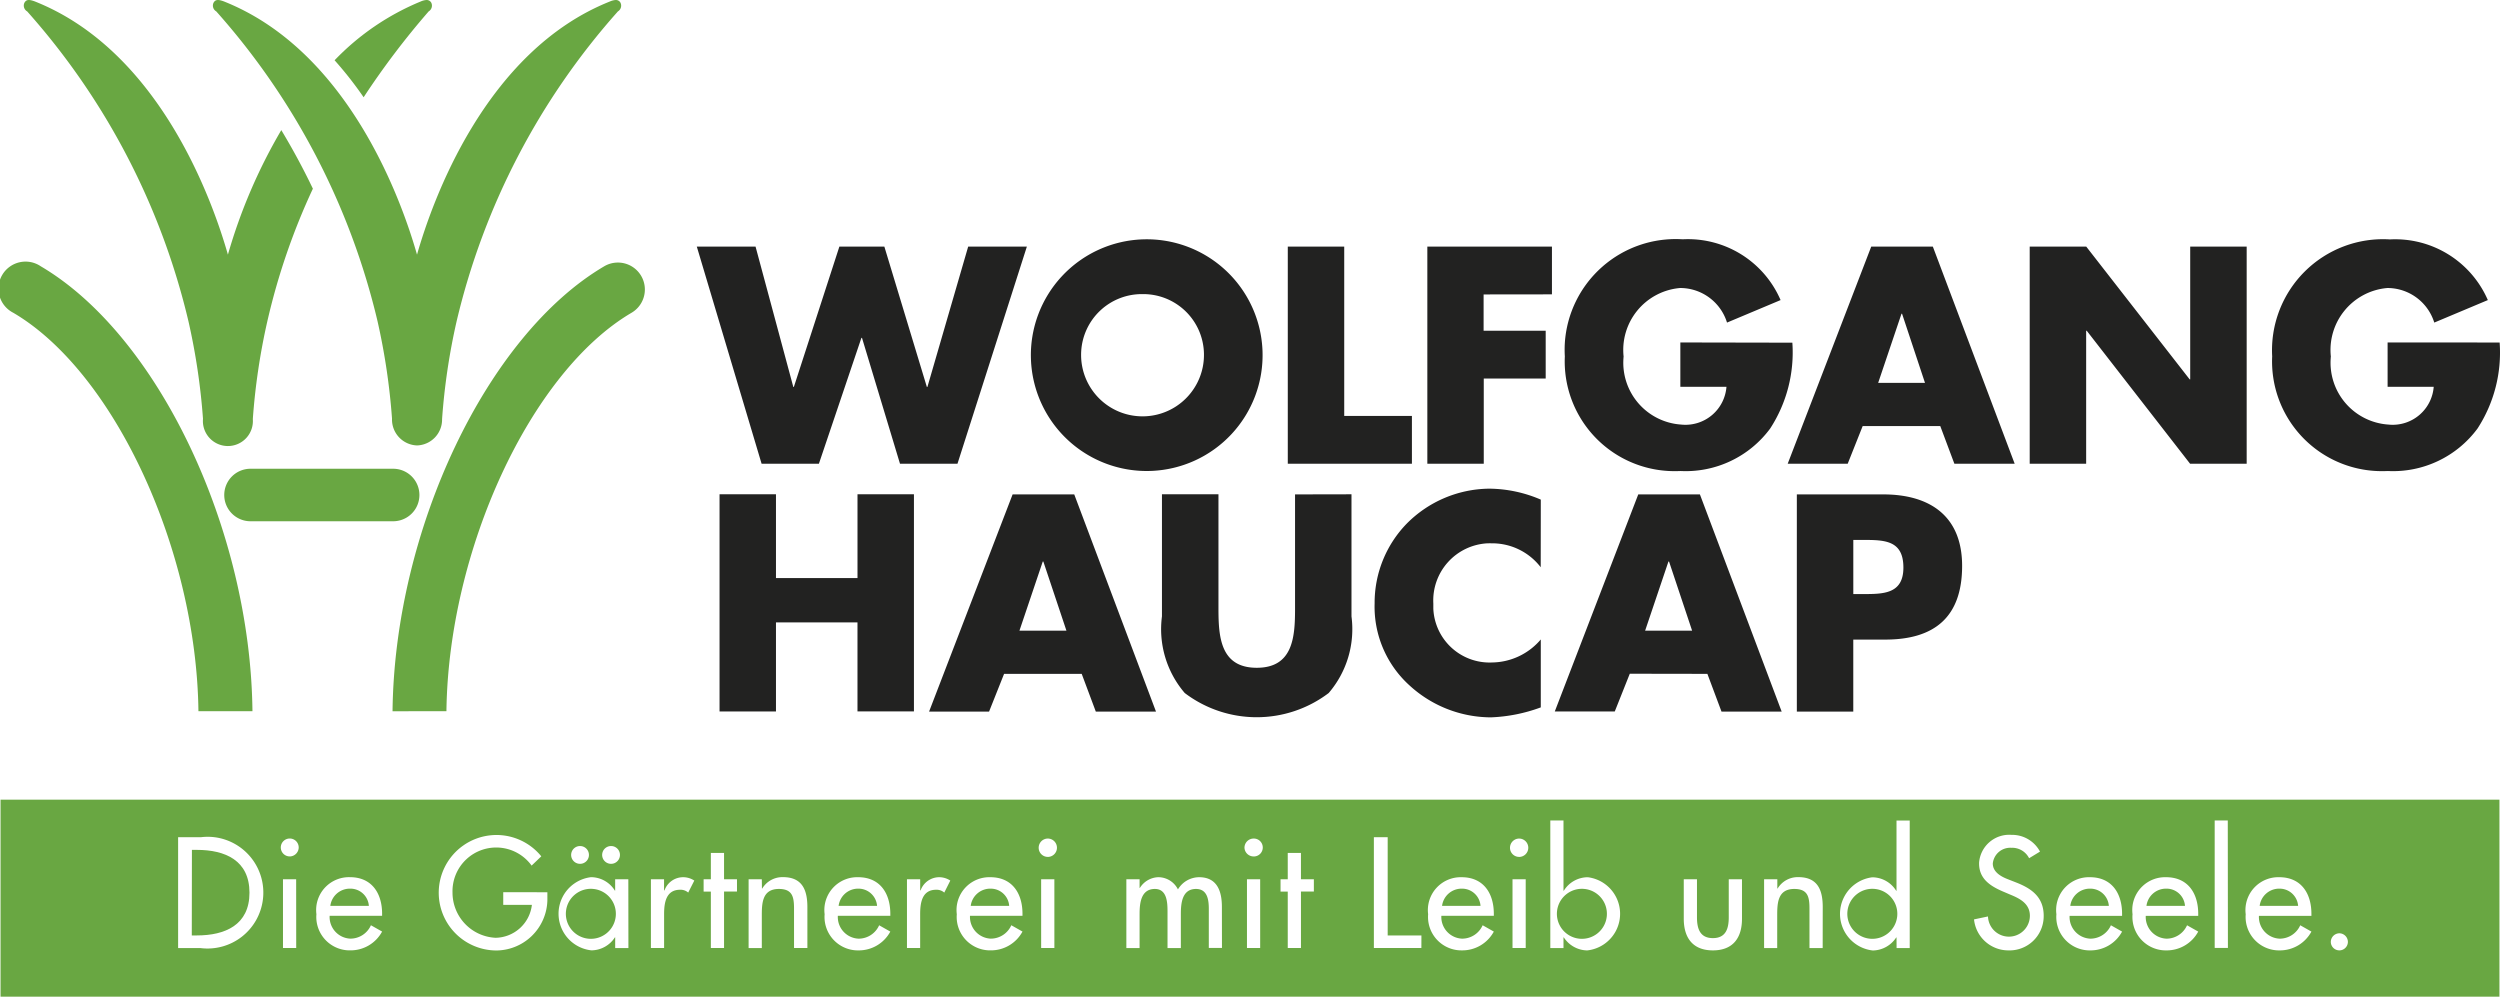
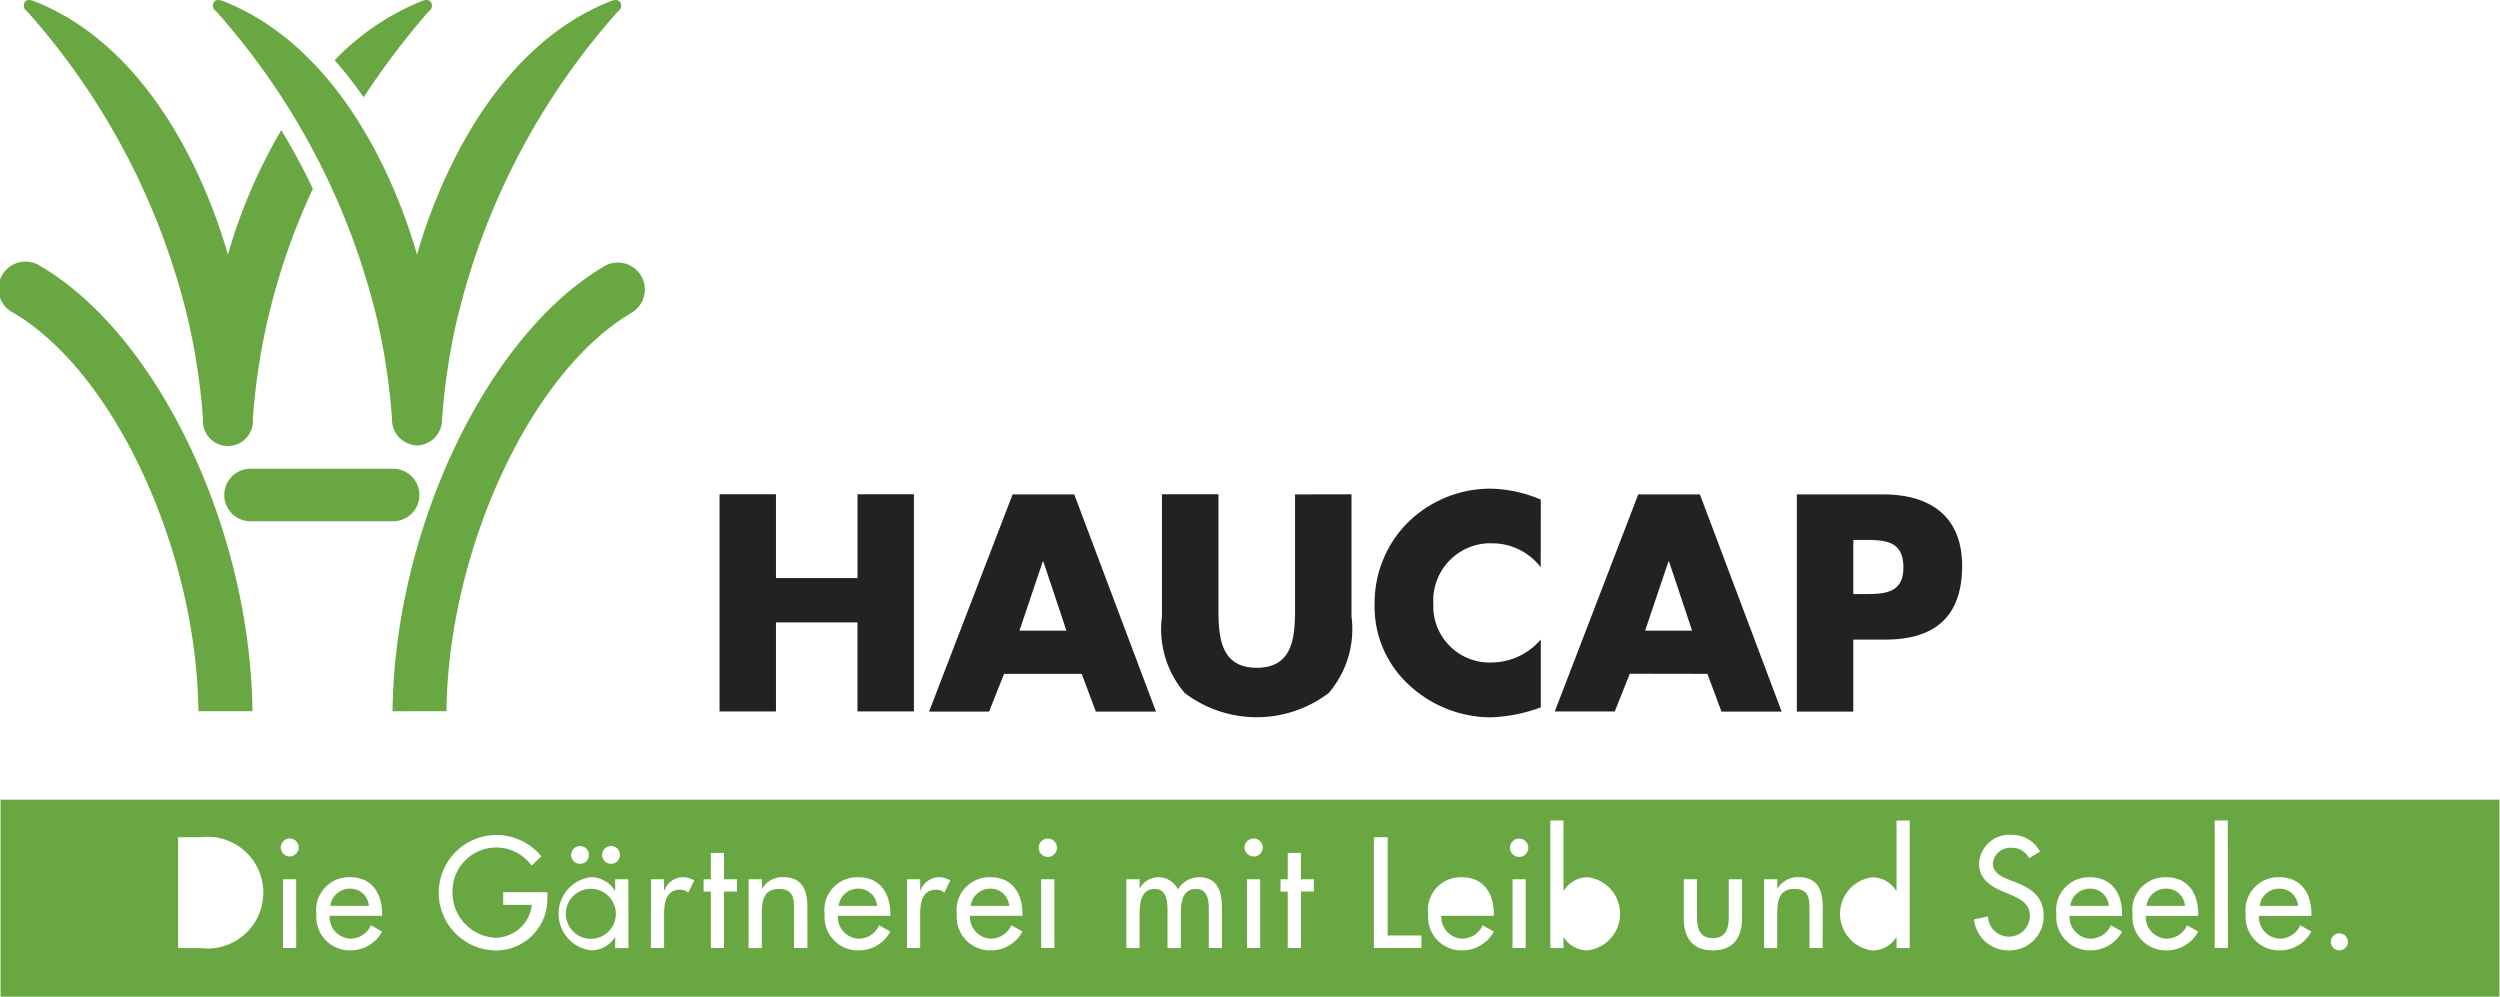
<svg xmlns="http://www.w3.org/2000/svg" viewBox="0 0 175.586 70">
  <title>Logo_2</title>
  <g>
    <g>
-       <path d="M102.657,62.414a1.382,1.382,0,0,0-1.374,1.208h2.7A1.3,1.3,0,0,0,102.657,62.414Z" fill="#69a742" />
-       <path d="M131.686,62.435a1.756,1.756,0,1,0,1.562,1.93A1.756,1.756,0,0,0,131.686,62.435Z" fill="#69a742" />
-       <path d="M111.288,62.435a1.756,1.756,0,1,0,1.562,1.93A1.756,1.756,0,0,0,111.288,62.435Z" fill="#69a742" />
      <path d="M69.552,62.414a1.382,1.382,0,0,0-1.373,1.208h2.7A1.3,1.3,0,0,0,69.552,62.414Z" fill="#69a742" />
      <path d="M60.27,62.414A1.38,1.38,0,0,0,58.9,63.622h2.7A1.308,1.308,0,0,0,60.27,62.414Z" fill="#69a742" />
-       <path d="M13.83,59.691h-.351L13.47,65.7h.352c1.978,0,3.7-.727,3.7-3S15.812,59.691,13.83,59.691Z" fill="#69a742" />
      <path d="M146.781,62.414a1.384,1.384,0,0,0-1.375,1.208h2.708A1.306,1.306,0,0,0,146.781,62.414Z" fill="#69a742" />
      <path d="M24.578,62.414A1.383,1.383,0,0,0,23.2,63.622h2.707A1.3,1.3,0,0,0,24.578,62.414Z" fill="#69a742" />
      <path d="M41.683,62.435a1.756,1.756,0,1,0,1.562,1.93A1.756,1.756,0,0,0,41.683,62.435Z" fill="#69a742" />
      <path d="M152.129,62.414a1.38,1.38,0,0,0-1.373,1.208h2.705A1.3,1.3,0,0,0,152.129,62.414Z" fill="#69a742" />
      <path d="M.038,56.166V70H175.547V56.166Zm42.885,3.255a.623.623,0,0,1,.619.619v.011a.625.625,0,1,1-.619-.63Zm-2.179,0a.624.624,0,0,1,.62.619v.011a.625.625,0,1,1-.62-.63Zm-22.28,3.762a3.92,3.92,0,0,1-4.374,3.406H12.51V58.8h1.612a3.96,3.96,0,0,1,.936,0A3.92,3.92,0,0,1,18.464,63.183Zm2.34,3.4h-.929V61.754H20.8Zm-.431-6.433a.629.629,0,1,1,.606-.607A.642.642,0,0,1,20.373,60.152Zm6.463,4.172H23.151v.018a1.522,1.522,0,0,0,1.456,1.585,1.58,1.58,0,0,0,1.445-.941l.785.444a2.513,2.513,0,0,1-2.24,1.32c-.076,0-.151,0-.226-.007a2.347,2.347,0,0,1-2.148-2.531,2.446,2.446,0,0,1-.018-.363,2.307,2.307,0,0,1,2.372-2.239c1.538,0,2.26,1.134,2.26,2.57Zm7.918,2.432a4.055,4.055,0,1,1,3.263-6.61l-.679.651a3.07,3.07,0,0,0-5.556,1.891,3.178,3.178,0,0,0,3.026,3.179,2.611,2.611,0,0,0,2.549-2.314H35.345v-.89l3.1.006v.309q0,.121,0,.243A3.614,3.614,0,0,1,34.754,66.756Zm8.453-.169v-.751h-.019a1.986,1.986,0,0,1-1.644.914,2.586,2.586,0,0,1-.031-5.14,1.982,1.982,0,0,1,1.675.948h.017v-.8h.925l.006,4.833Zm5.128-3.894a.8.8,0,0,0-.567-.2c-1,0-1.125.929-1.125,1.716v2.373h-.927V61.754h.923l0,.783h.031A1.39,1.39,0,0,1,48,61.61a1.433,1.433,0,0,1,.764.237Zm3.427-.074h-.909v3.966h-.927V62.619h-.508v-.865h.508V59.905h.927v1.849h.909Zm4.944,3.966h-.938V63.818c0-.825-.112-1.383-1.063-1.383-1.2,0-1.2,1.053-1.2,1.931v2.219h-.927V61.754h.927l.009.651h.021a1.653,1.653,0,0,1,1.457-.8c1.363,0,1.714.916,1.714,2.1Zm5.825-2.261H58.844v.014A1.524,1.524,0,0,0,60.3,65.927a1.578,1.578,0,0,0,1.446-.941l.785.444a2.515,2.515,0,0,1-2.242,1.32c-.075,0-.149,0-.224-.007a2.348,2.348,0,0,1-2.148-2.531,2.419,2.419,0,0,1-.018-.361A2.307,2.307,0,0,1,60.27,61.61c1.538,0,2.261,1.134,2.261,2.57Zm3.789-1.631a.81.81,0,0,0-.569-.2c-1,0-1.124.929-1.124,1.716v2.373H63.7V61.754h.928v.783h.03a1.393,1.393,0,0,1,1.322-.927,1.433,1.433,0,0,1,.764.237Zm5.493,1.631H68.126v.016a1.525,1.525,0,0,0,1.458,1.587,1.58,1.58,0,0,0,1.445-.941l.785.444a2.513,2.513,0,0,1-2.24,1.32c-.076,0-.151,0-.226-.007A2.347,2.347,0,0,1,67.2,64.212a2.419,2.419,0,0,1-.018-.361,2.307,2.307,0,0,1,2.371-2.241c1.538,0,2.261,1.134,2.261,2.57Zm2.24,2.261h-.929V61.754h.929Zm-.463-6.4a.639.639,0,0,1-.639-.639v0a.644.644,0,0,1,.639-.649h0a.645.645,0,0,1,0,1.29Zm12.233,6.393H84.9V63.84c0-.611-.083-1.405-.9-1.405-.992,0-1.064,1.032-1.064,1.777v2.373H82V64.026c0-.631-.031-1.591-.888-1.591-.992,0-1.074,1.022-1.074,1.777v2.373h-.929V61.754h.929v.609h.021a1.579,1.579,0,0,1,1.281-.753,1.542,1.542,0,0,1,1.392.857,1.744,1.744,0,0,1,1.487-.857c1.27,0,1.6.99,1.6,2.084Zm2.684.008H87.58V61.754h.927Zm-.429-6.433a.641.641,0,0,1-.673-.607v0a.644.644,0,0,1,.639-.649h0a.629.629,0,0,1,.034,1.258Zm4.2,2.467h-.907v3.966h-.927V62.619h-.506v-.865h.506V59.905h.927v1.849h.907Zm7.551,3.966H96.493V58.8h.97l0,6.9h2.37Zm5.088-2.261h-3.685v.016a1.522,1.522,0,0,0,1.454,1.587,1.58,1.58,0,0,0,1.447-.941l.785.444a2.512,2.512,0,0,1-2.24,1.32c-.076,0-.151,0-.226-.007a2.347,2.347,0,0,1-2.148-2.531,2.308,2.308,0,0,1,2.354-2.6c1.538,0,2.26,1.134,2.26,2.57Zm2.24,2.261h-.927V61.754h.927Zm-.464-6.4a.64.64,0,0,1-.639-.639v0a.646.646,0,0,1,.639-.649h0a.645.645,0,0,1,0,1.29Zm4.781,6.568a1.993,1.993,0,0,1-1.641-.916h-.022v.749h-.926V57.626h.926V62.56h.022a1.985,1.985,0,0,1,1.683-.948,2.587,2.587,0,0,1-.042,5.14Zm10.873-2.221c0,1.322-.618,2.219-2.044,2.219s-2.045-.9-2.045-2.219V61.754h.928v2.677c0,.776.2,1.457,1.117,1.457s1.115-.681,1.115-1.457V61.754h.929Zm5.667,2.054h-.927V63.818c0-.825-.114-1.383-1.066-1.383-1.2,0-1.2,1.053-1.2,1.931v2.219H123.9V61.754h.929v.651h.021a1.647,1.647,0,0,1,1.457-.8c1.361,0,1.712.916,1.712,2.1Zm6.114,0h-.923l-.005-.744h-.021a1.993,1.993,0,0,1-1.642.916,2.588,2.588,0,0,1-.042-5.14,1.986,1.986,0,0,1,1.684.948h.021V57.632h.928Zm9.407-2.143a2.4,2.4,0,0,1-2.484,2.308,2.424,2.424,0,0,1-2.407-2.177l.981-.207a1.472,1.472,0,0,0,2.943-.042c0-.836-.671-1.2-1.342-1.476l-.539-.229C139.8,62.238,139,61.733,139,60.65l0-.06a2.122,2.122,0,0,1,2.278-1.954,2.217,2.217,0,0,1,2,1.176l-.765.465a1.332,1.332,0,0,0-1.25-.733,1.229,1.229,0,0,0-1.3,1.106c0,.609.6.928,1.087,1.114l.557.218c1.106.432,1.931,1.041,1.931,2.342C143.537,64.363,143.537,64.4,143.535,64.442Zm5.507-.118h-3.686v.016a1.524,1.524,0,0,0,1.458,1.587,1.581,1.581,0,0,0,1.445-.941l.784.444a2.512,2.512,0,0,1-2.24,1.32c-.075,0-.15,0-.226-.007a2.347,2.347,0,0,1-2.147-2.531,2.178,2.178,0,0,1-.018-.361,2.306,2.306,0,0,1,2.37-2.241c1.538,0,2.261,1.134,2.261,2.57Zm5.348,0h-3.685v.018a1.522,1.522,0,0,0,1.456,1.585,1.58,1.58,0,0,0,1.445-.941l.785.444a2.513,2.513,0,0,1-2.24,1.32c-.076,0-.151,0-.226-.007a2.347,2.347,0,0,1-2.148-2.531,2.419,2.419,0,0,1-.018-.361,2.307,2.307,0,0,1,2.371-2.241c1.539,0,2.261,1.134,2.261,2.57Zm1.157,2.254V57.625h.92l.009,8.953Zm6.794-2.254h-3.687v.014a1.524,1.524,0,0,0,1.456,1.589,1.579,1.579,0,0,0,1.446-.941l.785.444a2.517,2.517,0,0,1-2.242,1.32c-.074,0-.148,0-.222-.007a2.349,2.349,0,0,1-2.151-2.531,2.136,2.136,0,0,1-.018-.357,2.308,2.308,0,0,1,2.37-2.245c1.54,0,2.263,1.134,2.263,2.57Zm1.962,2.425a.6.6,0,0,1-.6-.6.61.61,0,0,1,.6-.6h0a.608.608,0,0,1,.6.6A.6.6,0,0,1,164.3,66.749Z" fill="#69a742" />
      <path d="M160.078,62.414a1.379,1.379,0,0,0-1.371,1.208h2.7A1.305,1.305,0,0,0,160.078,62.414Z" fill="#69a742" />
    </g>
    <path d="M130.166,37.921h.665c1.538,0,2.853.022,2.853,1.942,0,1.861-1.415,1.861-2.853,1.861h-.665ZM126.2,49.977h3.964V44.921h2.244c3.46,0,5.4-1.58,5.4-5.179,0-3.5-2.265-5.018-5.541-5.018H126.2Zm-7.356-5.683h-3.3l1.638-4.856h.042Zm1.073,3.034.991,2.649h4.226l-5.742-15.253h-4.33L109.2,49.968h4.213l1.054-2.649Zm-11.7-12.238a9.319,9.319,0,0,0-3.62-.769,8.268,8.268,0,0,0-5.808,2.468,7.98,7.98,0,0,0-2.243,5.583,7.45,7.45,0,0,0,2.447,5.765,8.495,8.495,0,0,0,5.723,2.246,11.3,11.3,0,0,0,3.5-.7V44.912a4.563,4.563,0,0,1-3.42,1.617,3.956,3.956,0,0,1-4.127-3.776c0-.124,0-.247,0-.371a4.019,4.019,0,0,1,3.8-4.222c.087,0,.175-.006.262,0a4.3,4.3,0,0,1,3.48,1.68Zm-17.26-.366v8.032c0,1.982-.14,4.145-2.689,4.145s-2.69-2.163-2.69-4.145v-8.04H81.609v8.578a6.886,6.886,0,0,0,1.6,5.379,8.365,8.365,0,0,0,10.112,0,6.888,6.888,0,0,0,1.6-5.379V34.716ZM74.9,44.294h-3.3l1.638-4.856h.04Zm1.073,3.034.99,2.649h4.227L75.449,34.724H71.12L65.254,49.977h4.213l1.054-2.649ZM54.5,40.6V34.716H50.537V49.968H54.5V43.715h5.725v6.25H64.19V34.716H60.226V40.6Z" fill="#222221" />
-     <path d="M167.692,24.052v3.116h3.238a2.889,2.889,0,0,1-3.1,2.659l-.1-.009a4.351,4.351,0,0,1-4.035-4.645c0-.044.006-.087.011-.131a4.365,4.365,0,0,1,3.877-4.805l.087-.009a3.452,3.452,0,0,1,3.3,2.428l3.762-1.58a7.093,7.093,0,0,0-6.878-4.261,7.8,7.8,0,0,0-8.269,8.213,7.707,7.707,0,0,0,7.344,8.054c.262.012.524.01.786,0a7.375,7.375,0,0,0,6.292-2.985,9.8,9.8,0,0,0,1.554-6.041Zm-25.137,8.52h3.965V23.229h.04l7.261,9.343h3.973V17.321h-3.966v9.326h-.037l-7.264-9.326h-3.972ZM135.2,26.889h-3.288l1.638-4.854h.04Zm1.073,3.034.992,2.649H141.5l-5.748-15.251h-4.327l-5.868,15.251h4.214l1.053-2.649Zm-18.255-5.871v3.116h3.239a2.888,2.888,0,0,1-3.1,2.659l-.1-.009a4.352,4.352,0,0,1-4.035-4.645c0-.044.007-.087.011-.131a4.365,4.365,0,0,1,3.874-4.805l.089-.009a3.446,3.446,0,0,1,3.3,2.428l3.762-1.58a7.086,7.086,0,0,0-6.877-4.269,7.8,7.8,0,0,0-8.276,7.285,7.692,7.692,0,0,0,0,.936,7.708,7.708,0,0,0,7.345,8.054c.261.012.524.01.785,0a7.375,7.375,0,0,0,6.292-2.985,9.806,9.806,0,0,0,1.558-6.029ZM109,20.674V17.321h-8.752V32.572h3.963V26.585h4.35V23.229H104.2V20.68ZM94.411,17.321H90.447V32.572h8.718V29.215H94.411ZM80.245,20.657a4.261,4.261,0,0,1,4.308,4.024,4.315,4.315,0,1,1-8.616.492,4.486,4.486,0,0,1,0-.492,4.263,4.263,0,0,1,4.308-4.024m0-3.845a8.137,8.137,0,1,0,8.427,7.848,8.137,8.137,0,0,0-8.427-7.848m-27.18.506H48.939L53.49,32.569h4.025L60.5,23.731h.042l2.668,8.838h4.038l4.874-15.251H68l-2.863,9.856h-.041l-2.984-9.853h-3.16l-3.195,9.853h-.041Z" fill="#222221" />
    <g>
      <path d="M27.656,36.61H17.637a1.844,1.844,0,1,1,0-3.687H27.656a1.844,1.844,0,0,1,0,3.687Z" fill="#69a742" />
      <path d="M13.937,49.951h3.794c-.137-12.737-6.618-26.4-14.871-31.25A1.9,1.9,0,1,0,.934,21.968C8.021,26.131,13.8,38.613,13.937,49.951Z" fill="#69a742" />
      <path d="M31.355,49.951c.139-11.338,5.916-23.82,13-27.983A1.892,1.892,0,0,0,42.442,18.7C34.19,23.552,27.708,37.214,27.57,49.954Z" fill="#69a742" />
    </g>
    <g>
      <g>
        <path d="M25.539,6.831A56.358,56.358,0,0,1,30.108.8a.471.471,0,0,0,.176-.621A.368.368,0,0,0,29.959,0a1.148,1.148,0,0,0-.4.1A17.742,17.742,0,0,0,23.5,4.233,26.261,26.261,0,0,1,25.539,6.831Z" fill="#69a742" />
        <path d="M19.757,9.138a37.843,37.843,0,0,0-3.75,8.747C14.945,14.152,11.236,3.594,2.445.1,2-.066,1.84-.017,1.718.19A.467.467,0,0,0,1.908.8a50,50,0,0,1,11.329,21.77,45.85,45.85,0,0,1,1.02,6.847,1.756,1.756,0,1,0,3.5.019,45.579,45.579,0,0,1,1.018-6.866,46.611,46.611,0,0,1,3.2-9.317Q20.972,11.156,19.757,9.138Z" fill="#69a742" />
      </g>
      <path d="M29.289,31.285a1.82,1.82,0,0,1-1.756-1.88,46,46,0,0,0-1.018-6.847A50.029,50.029,0,0,0,15.189.8.466.466,0,0,1,15,.19c.121-.207.284-.256.726-.09,8.778,3.494,12.5,14.045,13.563,17.785C30.351,14.152,34.069,3.594,42.847.1a1.175,1.175,0,0,1,.4-.1.365.365,0,0,1,.324.176A.471.471,0,0,1,43.4.8a49.974,49.974,0,0,0-11.331,21.77,45.33,45.33,0,0,0-1.02,6.866A1.815,1.815,0,0,1,29.289,31.285Z" fill="#69a742" />
    </g>
  </g>
</svg>